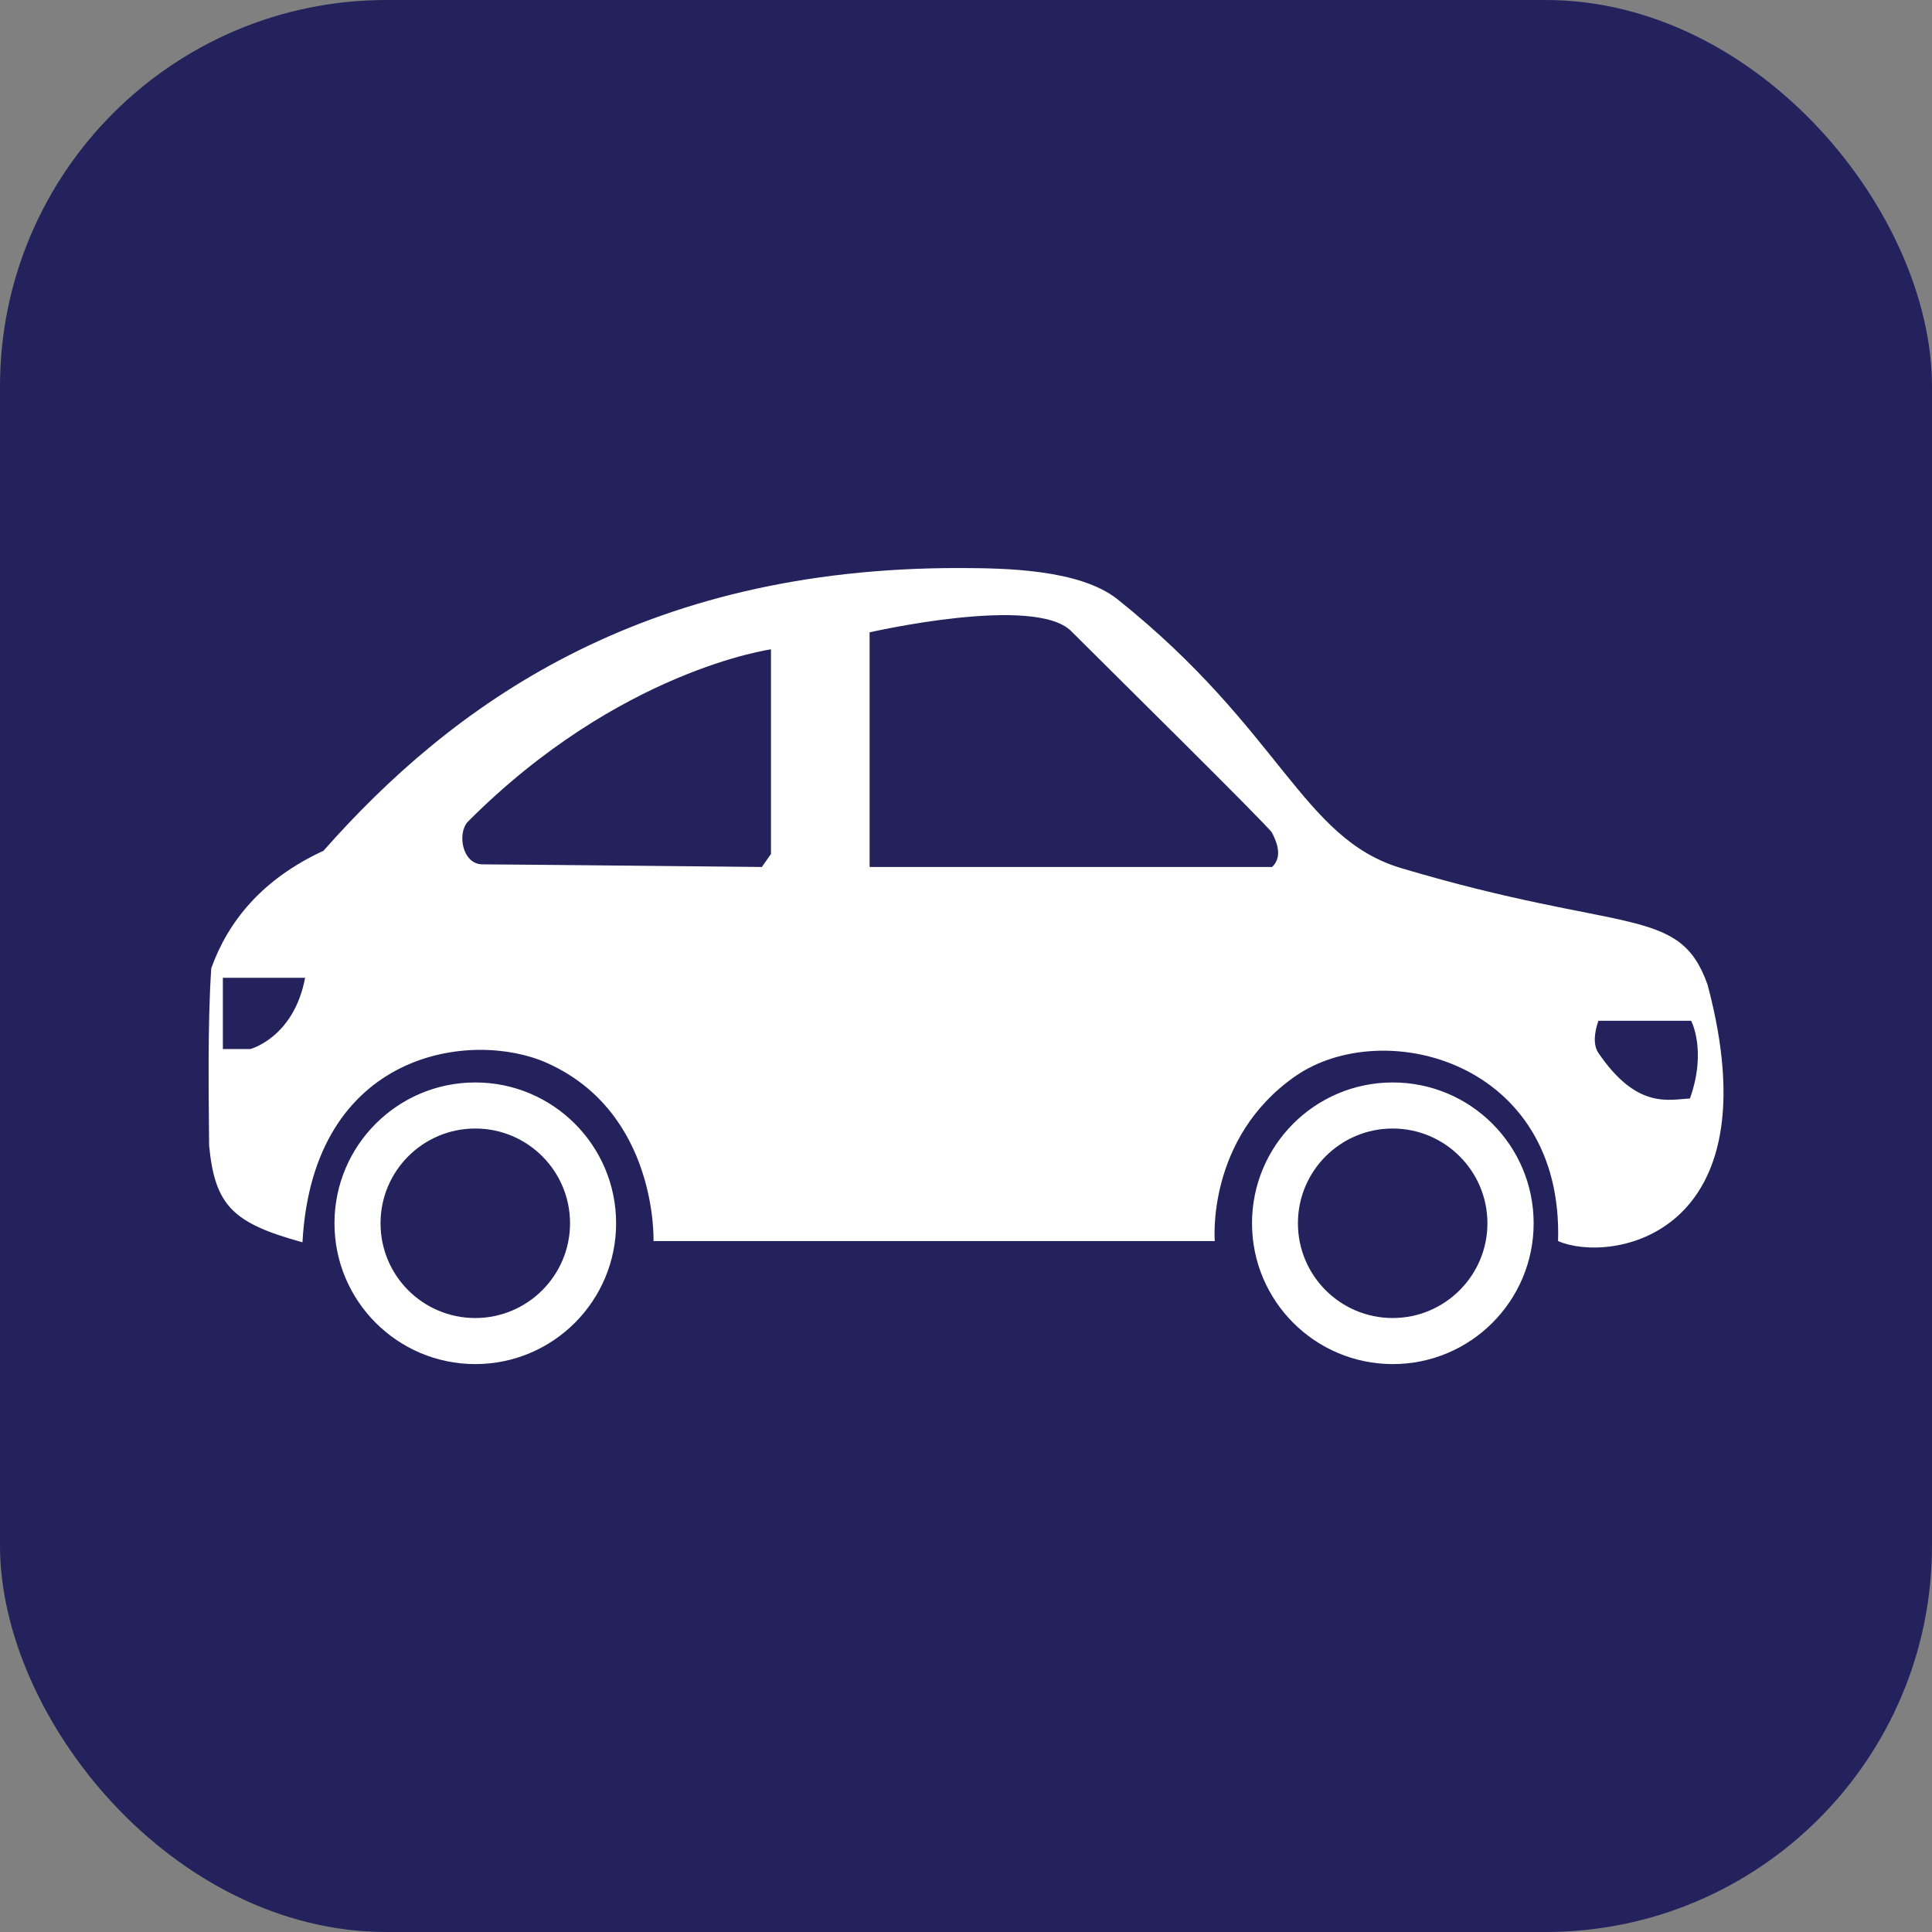
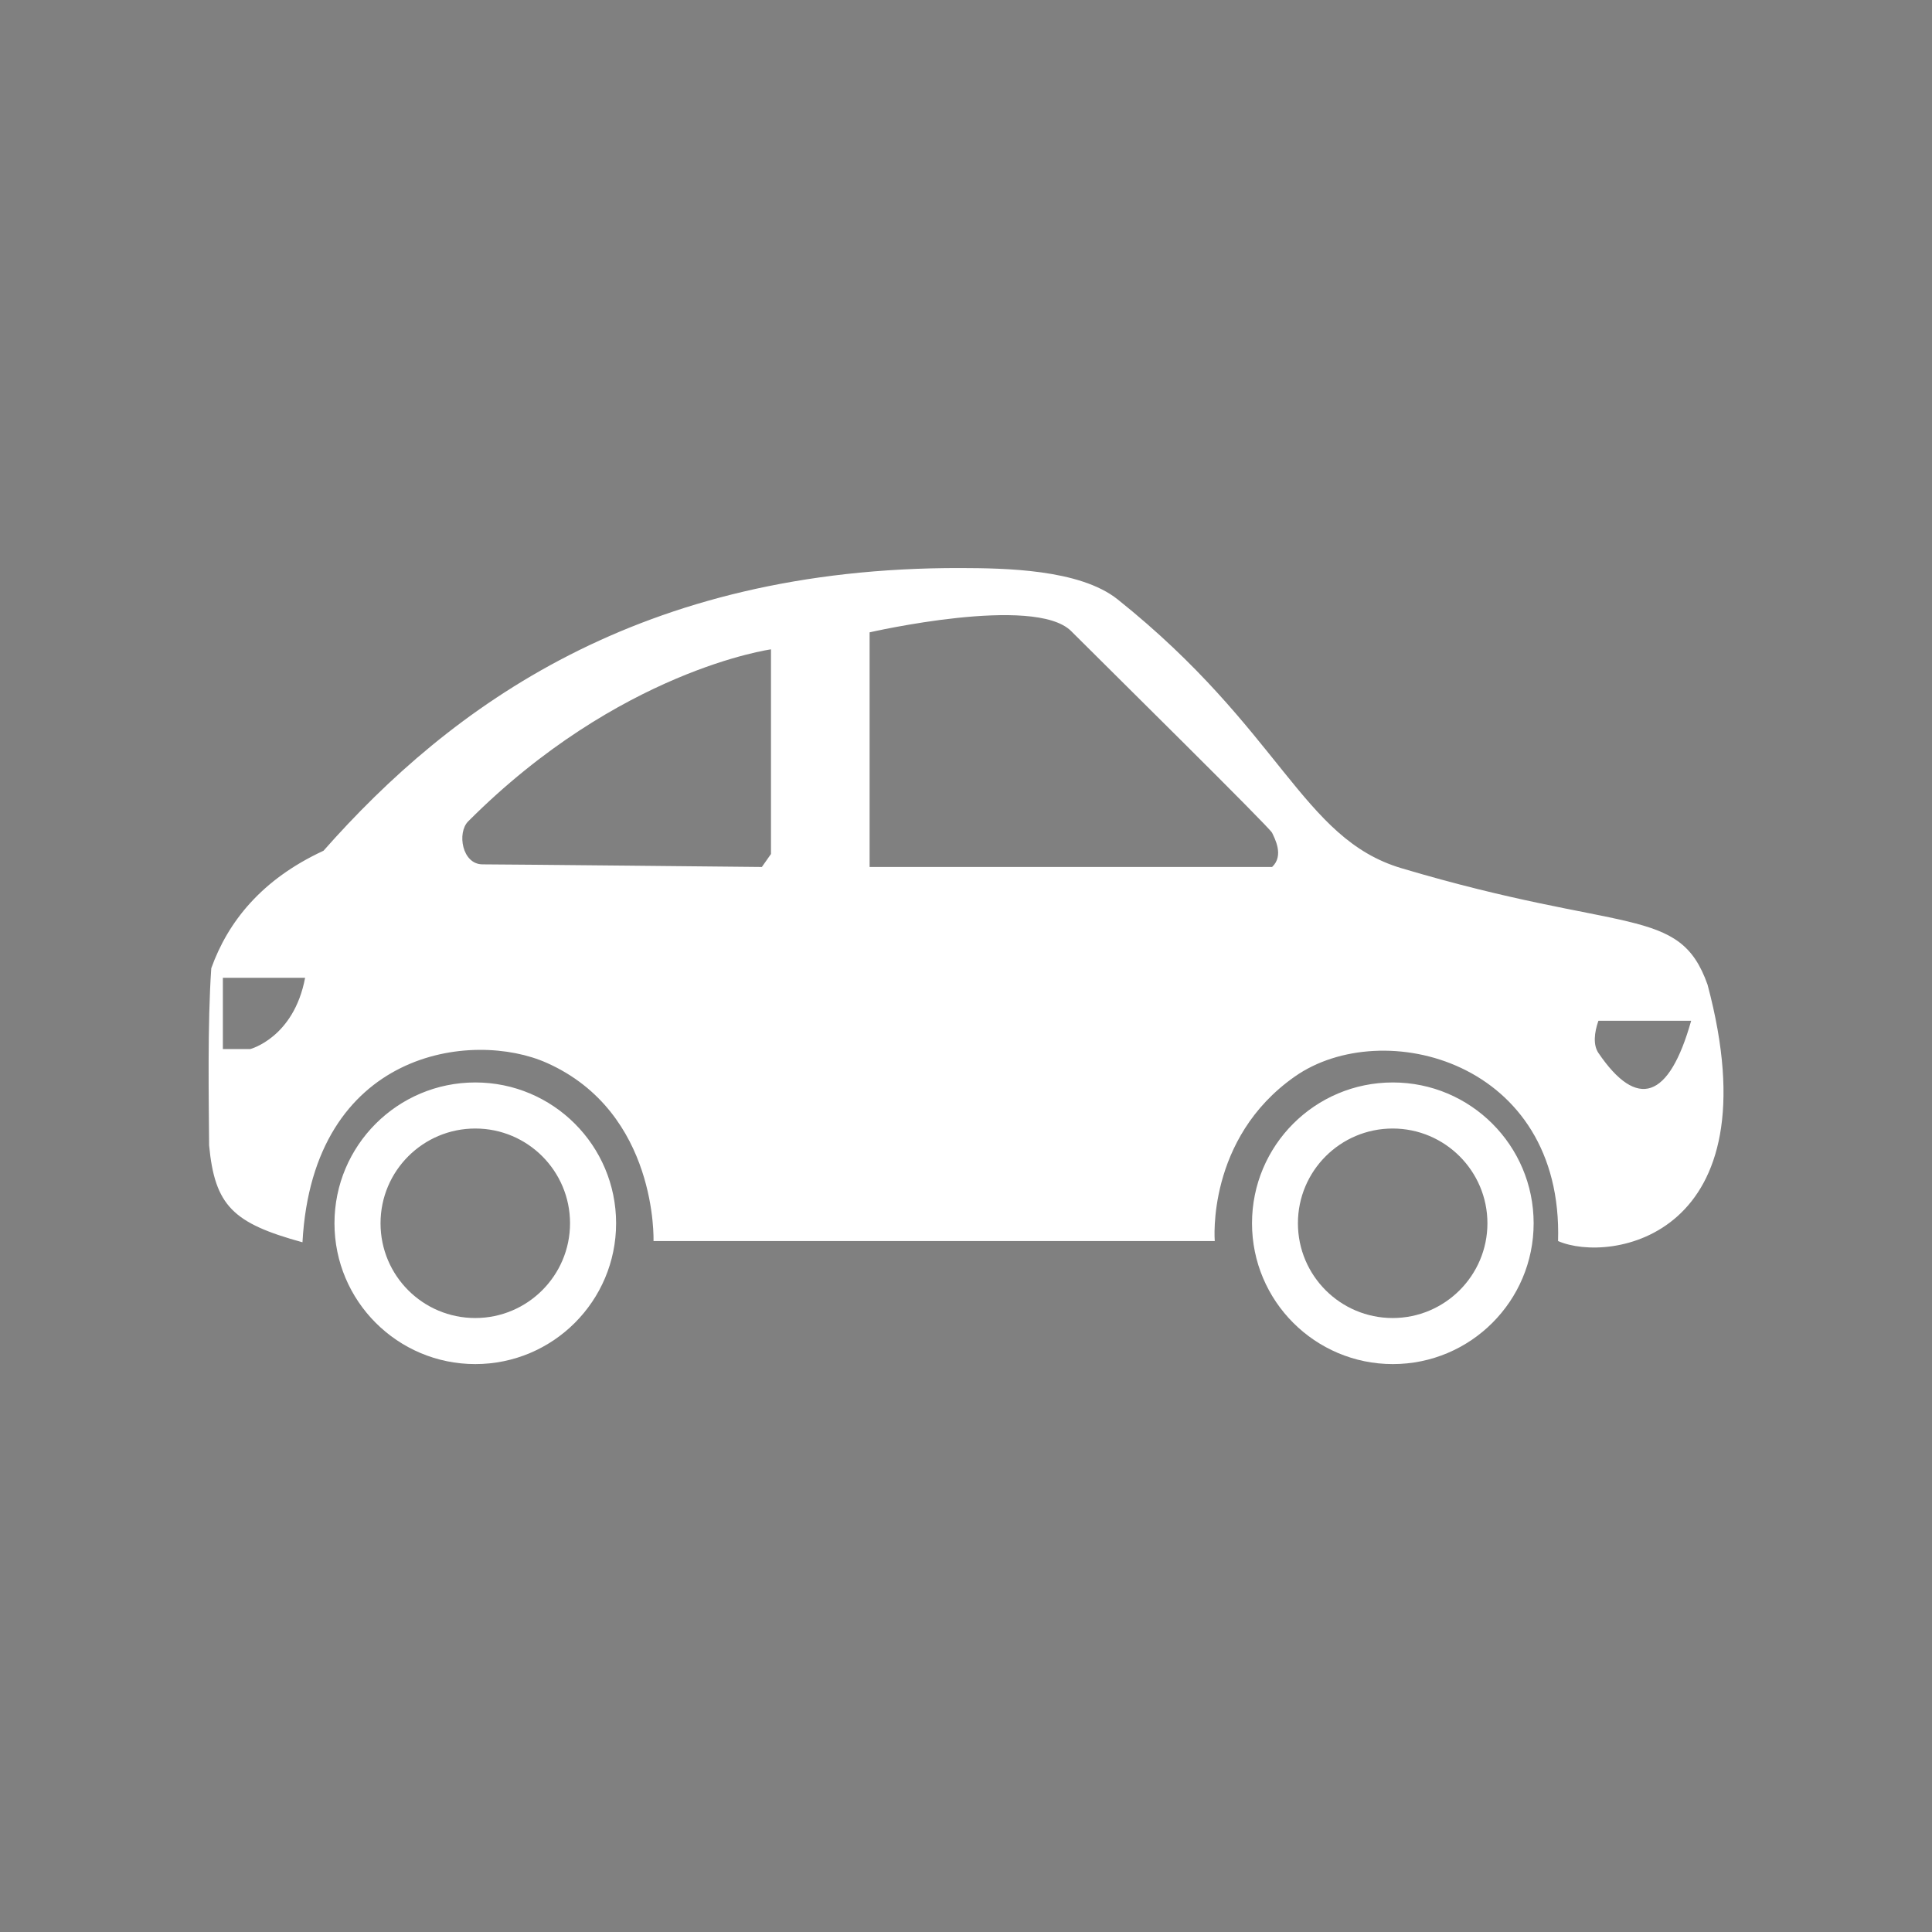
<svg xmlns="http://www.w3.org/2000/svg" version="1.1" width="1000" height="1000">
  <rect width="100%" height="100%" fill="#808080" stroke="none" />
-   <rect width="1000" height="1000" rx="200" ry="200" fill="#23225c" />
  <g transform="matrix(2.778,0,0,2.778,99.996,100.001)">
    <svg version="1.1" width="288" height="288">
      <svg width="288" height="288">
        <svg width="288" height="288" enable-background="new 0 0 1000 1000" viewBox="0 0 1000 1000">
-           <path fill="#fff" d="M685,666.4c0,50.3,40.8,91.1,91.1,91.1s91.1-40.8,91.1-91.1c0-50.3-40.8-91.1-91.1-91.1C725.7,575.3,685,616.1,685,666.4z M714.7,666.4c0-33.9,27.5-61.3,61.3-61.3s61.3,27.5,61.3,61.3s-27.5,61.3-61.3,61.3C742.2,727.7,714.7,700.3,714.7,666.4z M91.4,666.4c0,50.3,40.8,91.1,91.1,91.1c50.3,0,91.1-40.8,91.1-91.1c0-50.3-40.8-91.1-91.1-91.1C132.2,575.3,91.4,616.1,91.4,666.4z M121.2,666.4c0-33.9,27.5-61.3,61.3-61.3c33.9,0,61.3,27.5,61.3,61.3s-27.5,61.3-61.3,61.3C148.6,727.7,121.2,700.3,121.2,666.4z M11.7,501.4c-2.5,36.1-1.6,85.5-1.4,114.6c3.7,39.2,15.6,50.4,60.4,62.7c6.8-124.4,110-137.6,158.2-116c71.8,32.1,68.9,115.2,68.9,115.2h363.1c0,0-5.6-66.3,51.9-106.5c56.6-39.6,173.7-10.3,170.2,106.5c33.5,14.7,140.4-2.3,96.7-165.9c-18.3-51.6-53.9-32.4-198-75.3c-64.6-19.2-77.6-89.2-183.6-173.9c-24.7-19.7-73.6-20.2-101.6-20.3C288.8,242,166.7,332.1,84.3,425.4C44.3,443.9,22.5,471.3,11.7,501.4L11.7,501.4z M909.1,556.2c-3.5-5.2-2.7-13.1,0-20.8h60c0,0,10.3,19.3-0.8,50.3C954.8,586.2,934.2,593.1,909.1,556.2L909.1,556.2z M437.6,435.9V284.1c0,0,106.7-24.5,130.4-0.8c23.6,23.6,128.4,127,130,130.5c1.6,3.5,7.9,14.7,0,22.1H437.6L437.6,435.9z M177.9,406.4c97.6-97.8,195.9-111.3,195.9-111.3v132.4l-5.9,8.4c0,0-167.4-1.7-180.7-1.7C173.9,434.2,170.6,413.7,177.9,406.4z M19.2,507.6h53.2c-7.3,38.8-35.5,46.1-35.5,46.1H19.2V507.6z" class="color000 svgShape" />
+           <path fill="#fff" d="M685,666.4c0,50.3,40.8,91.1,91.1,91.1s91.1-40.8,91.1-91.1c0-50.3-40.8-91.1-91.1-91.1C725.7,575.3,685,616.1,685,666.4z M714.7,666.4c0-33.9,27.5-61.3,61.3-61.3s61.3,27.5,61.3,61.3s-27.5,61.3-61.3,61.3C742.2,727.7,714.7,700.3,714.7,666.4z M91.4,666.4c0,50.3,40.8,91.1,91.1,91.1c50.3,0,91.1-40.8,91.1-91.1c0-50.3-40.8-91.1-91.1-91.1C132.2,575.3,91.4,616.1,91.4,666.4z M121.2,666.4c0-33.9,27.5-61.3,61.3-61.3c33.9,0,61.3,27.5,61.3,61.3s-27.5,61.3-61.3,61.3C148.6,727.7,121.2,700.3,121.2,666.4z M11.7,501.4c-2.5,36.1-1.6,85.5-1.4,114.6c3.7,39.2,15.6,50.4,60.4,62.7c6.8-124.4,110-137.6,158.2-116c71.8,32.1,68.9,115.2,68.9,115.2h363.1c0,0-5.6-66.3,51.9-106.5c56.6-39.6,173.7-10.3,170.2,106.5c33.5,14.7,140.4-2.3,96.7-165.9c-18.3-51.6-53.9-32.4-198-75.3c-64.6-19.2-77.6-89.2-183.6-173.9c-24.7-19.7-73.6-20.2-101.6-20.3C288.8,242,166.7,332.1,84.3,425.4C44.3,443.9,22.5,471.3,11.7,501.4L11.7,501.4z M909.1,556.2c-3.5-5.2-2.7-13.1,0-20.8h60C954.8,586.2,934.2,593.1,909.1,556.2L909.1,556.2z M437.6,435.9V284.1c0,0,106.7-24.5,130.4-0.8c23.6,23.6,128.4,127,130,130.5c1.6,3.5,7.9,14.7,0,22.1H437.6L437.6,435.9z M177.9,406.4c97.6-97.8,195.9-111.3,195.9-111.3v132.4l-5.9,8.4c0,0-167.4-1.7-180.7-1.7C173.9,434.2,170.6,413.7,177.9,406.4z M19.2,507.6h53.2c-7.3,38.8-35.5,46.1-35.5,46.1H19.2V507.6z" class="color000 svgShape" />
        </svg>
      </svg>
    </svg>
  </g>
</svg>